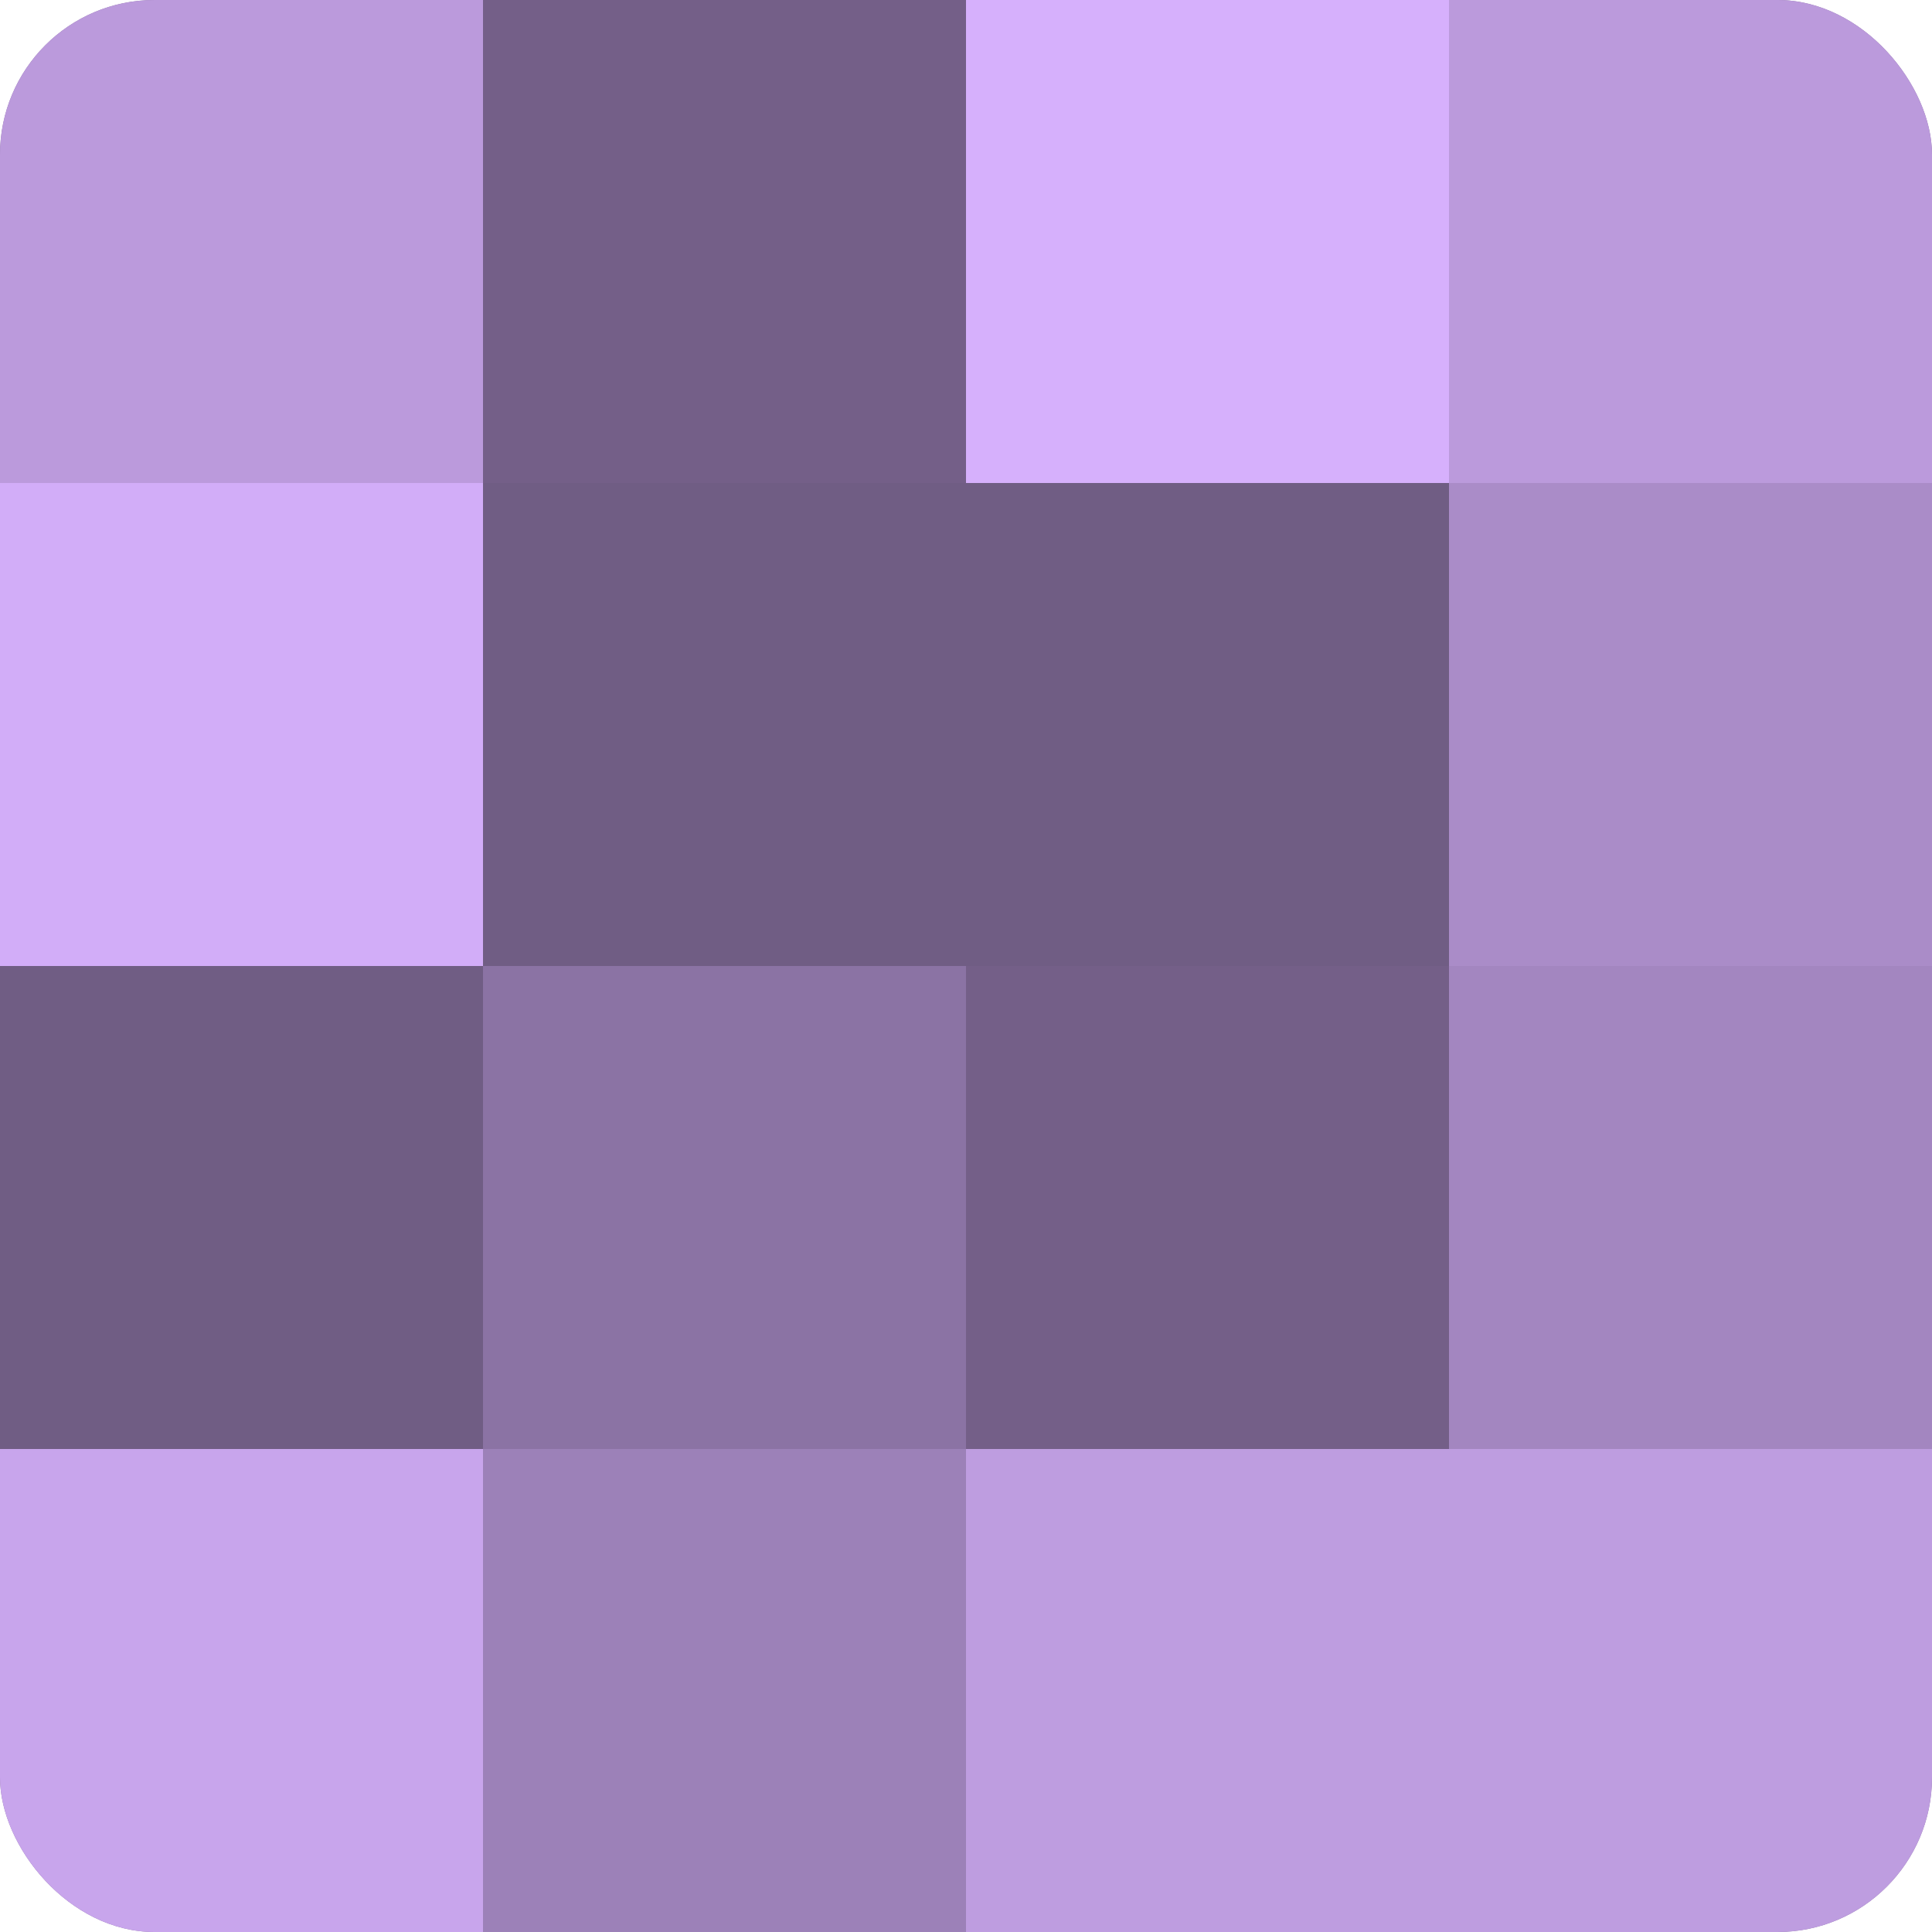
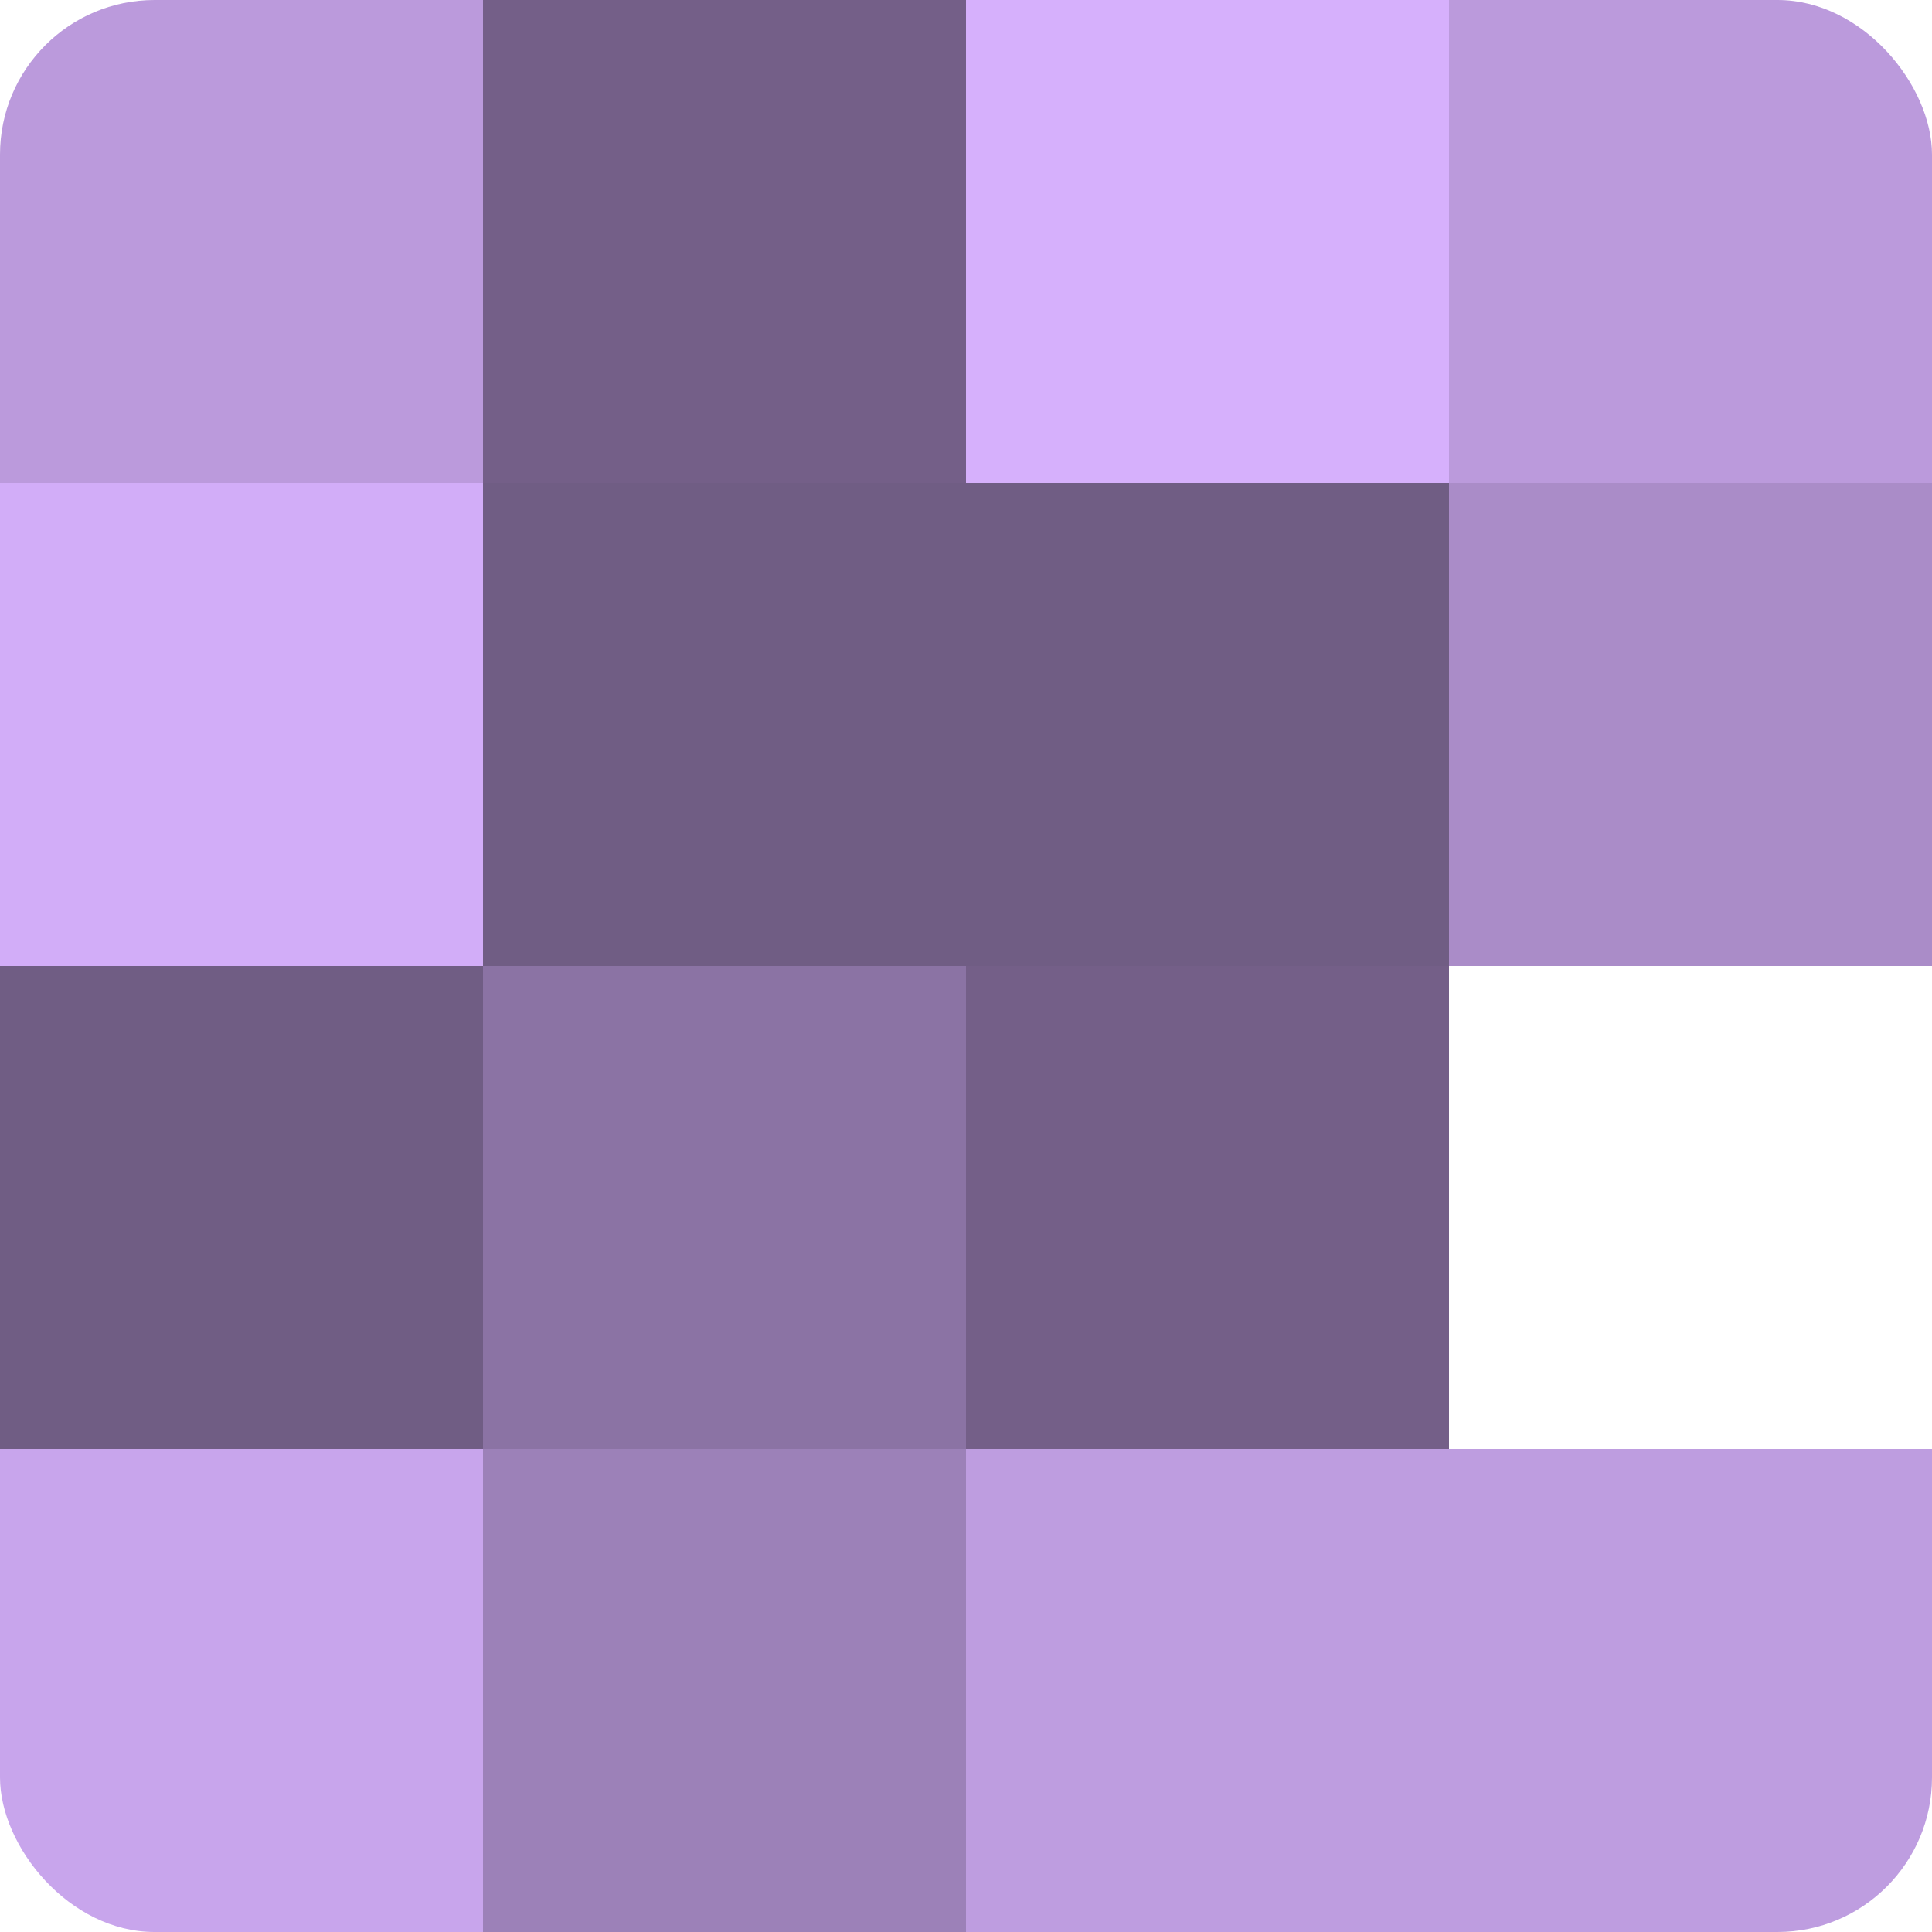
<svg xmlns="http://www.w3.org/2000/svg" width="60" height="60" viewBox="0 0 100 100" preserveAspectRatio="xMidYMid meet">
  <defs>
    <clipPath id="c" width="100" height="100">
      <rect width="100" height="100" rx="8" ry="8" />
    </clipPath>
  </defs>
  <g clip-path="url(#c)">
-     <rect width="100" height="100" fill="#8870a0" />
    <rect width="25" height="25" fill="#bb9adc" />
    <rect y="25" width="25" height="25" fill="#d2adf8" />
    <rect y="50" width="25" height="25" fill="#705d84" />
    <rect y="75" width="25" height="25" fill="#c8a5ec" />
    <rect x="25" width="25" height="25" fill="#745f88" />
    <rect x="25" y="25" width="25" height="25" fill="#705d84" />
    <rect x="25" y="50" width="25" height="25" fill="#8b73a4" />
    <rect x="25" y="75" width="25" height="25" fill="#9c81b8" />
    <rect x="50" width="25" height="25" fill="#d6b0fc" />
    <rect x="50" y="25" width="25" height="25" fill="#705d84" />
    <rect x="50" y="50" width="25" height="25" fill="#745f88" />
    <rect x="50" y="75" width="25" height="25" fill="#be9de0" />
    <rect x="75" width="25" height="25" fill="#bb9adc" />
    <rect x="75" y="25" width="25" height="25" fill="#aa8cc8" />
-     <rect x="75" y="50" width="25" height="25" fill="#a386c0" />
    <rect x="75" y="75" width="25" height="25" fill="#be9de0" />
  </g>
</svg>